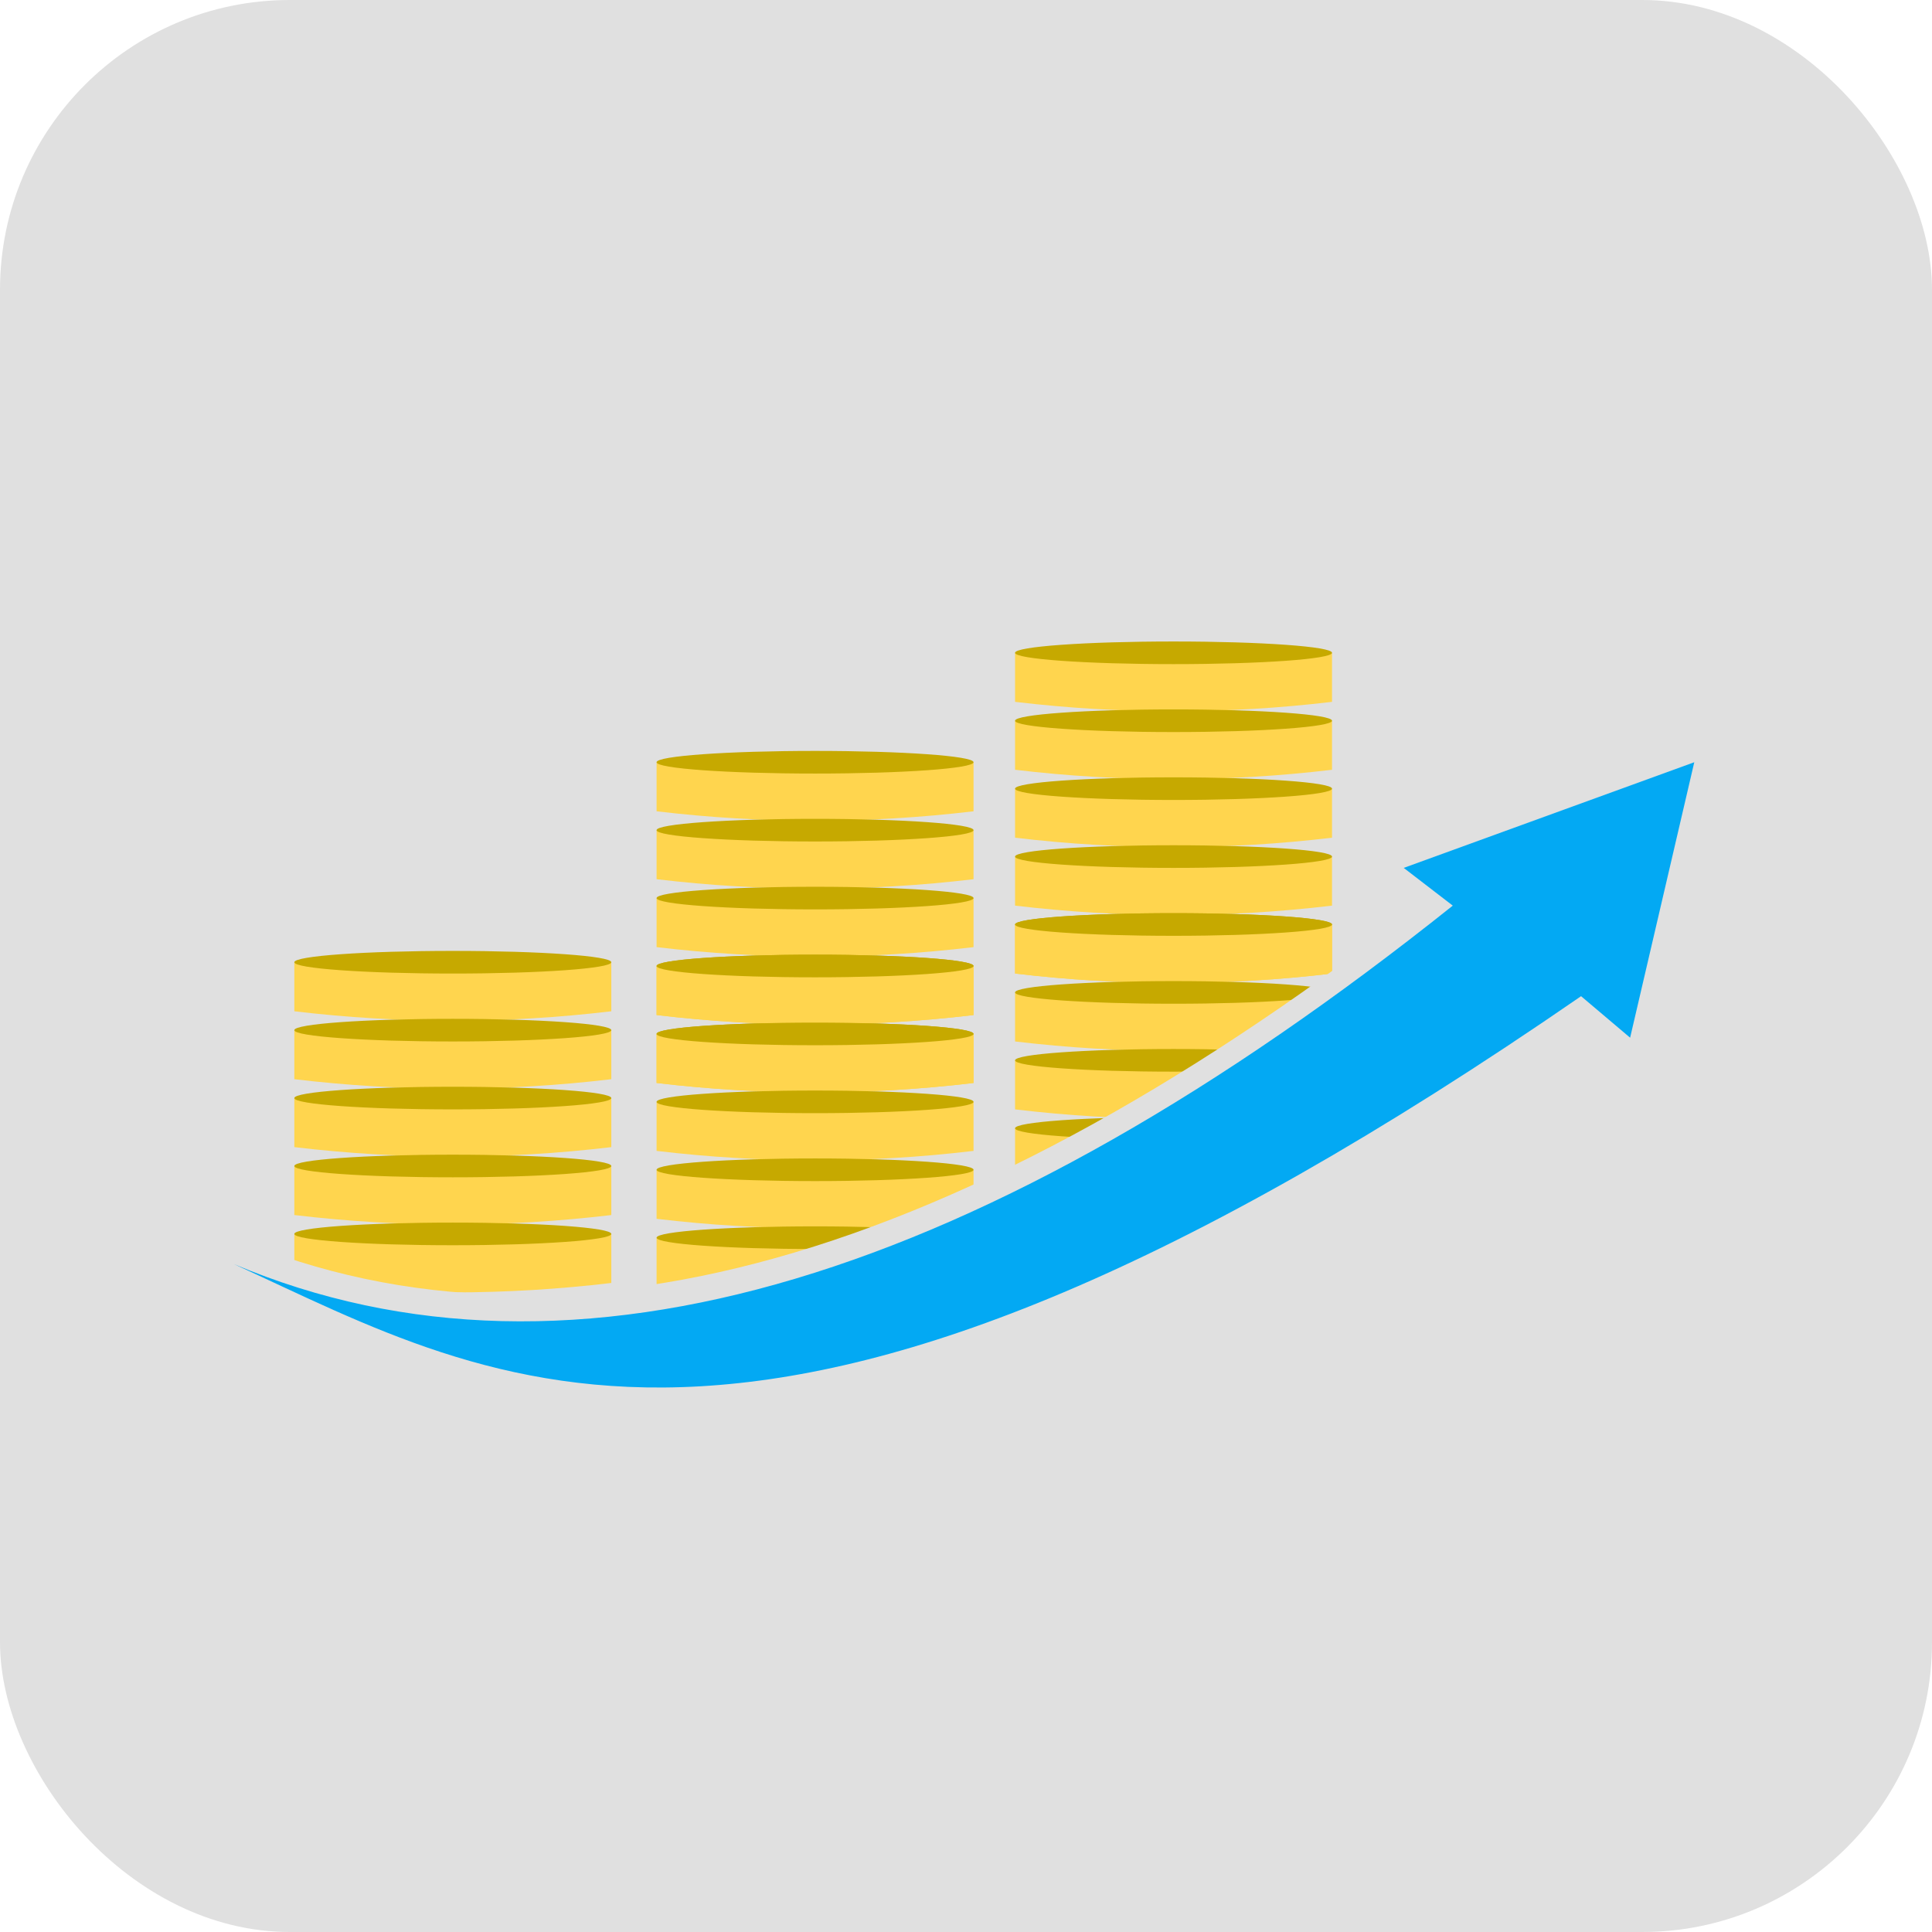
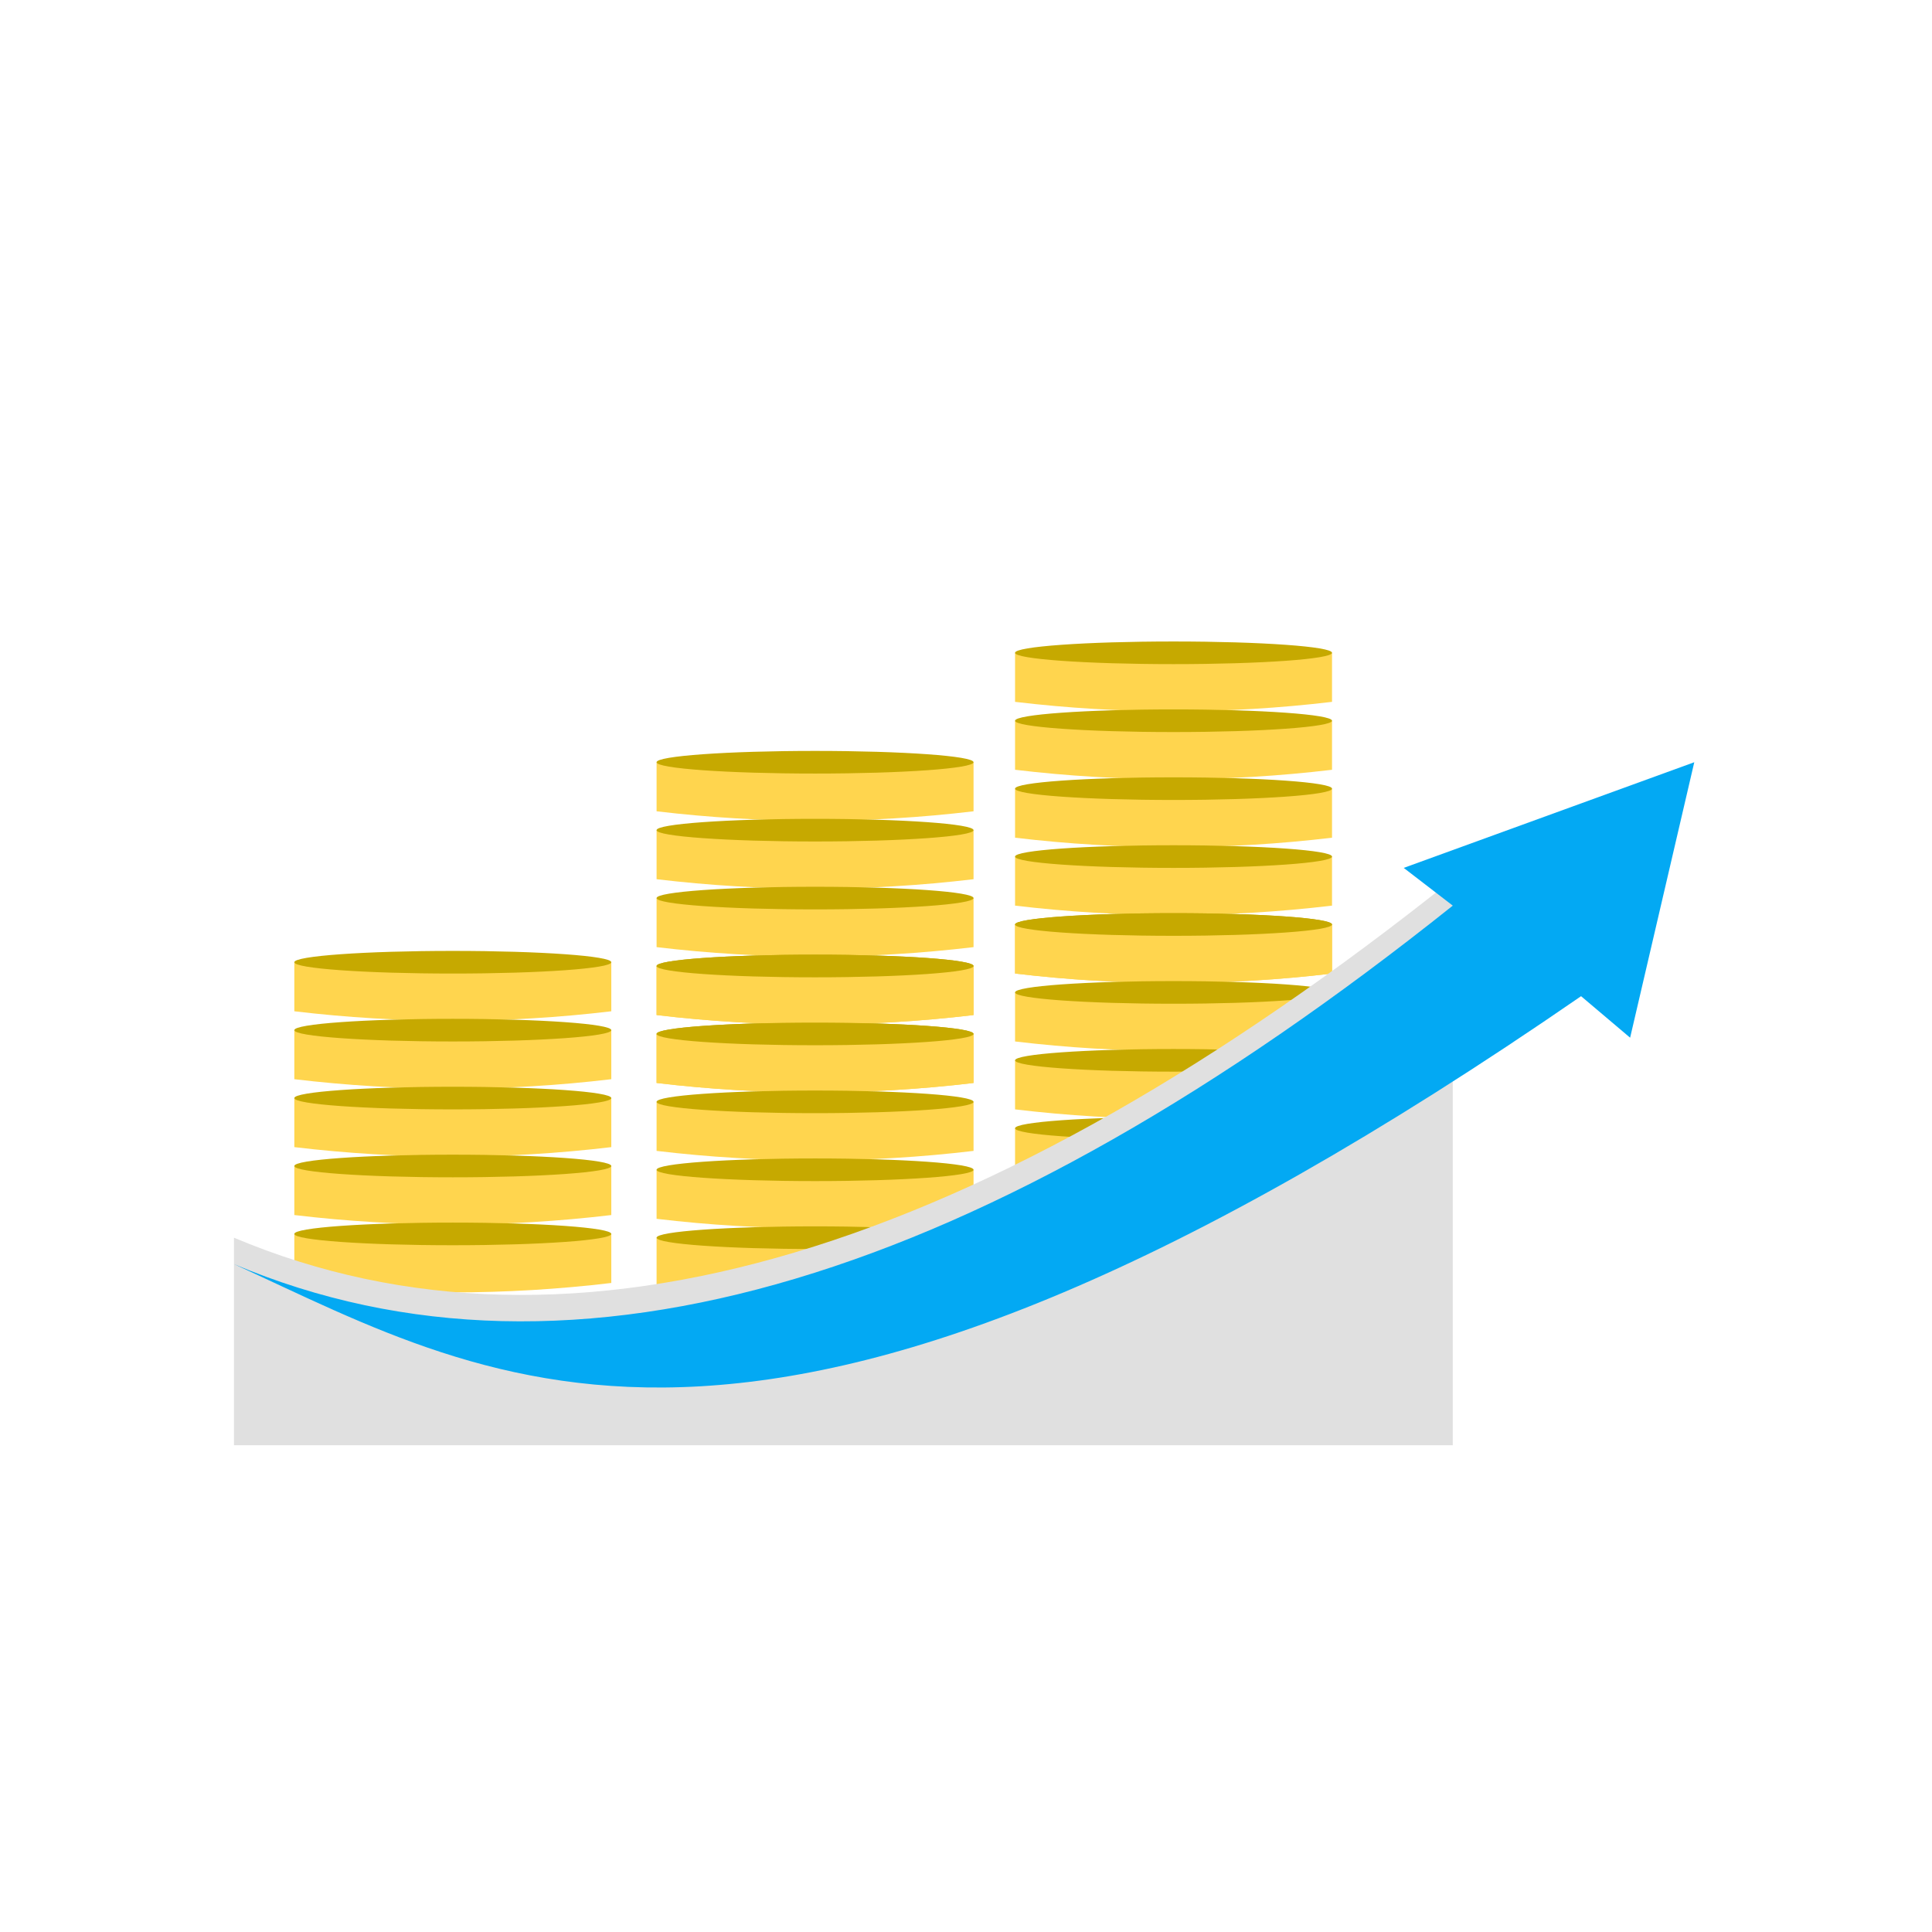
<svg xmlns="http://www.w3.org/2000/svg" aria-label="coinpot" role="img" viewBox="0 0 512 512">
-   <rect width="512" height="512" rx="15%" fill="#e0e0e0" />
  <defs>
    <g id="c">
      <path d="M0 0h84v13Q42 18 0 13" fill="#ffd54e" />
      <ellipse cx="42" rx="42" ry="3" fill="#c6a900" />
    </g>
  </defs>
  <g transform="translate(78,255)">
    <g id="s">
      <use href="#c" />
      <use y="18" href="#c" />
      <use y="36" href="#c" />
      <use y="54" href="#c" />
      <use y="72" href="#c" />
    </g>
  </g>
  <use x="174" y="202" href="#s" />
  <use x="174" y="256" href="#s" />
  <use x="269" y="173" href="#s" />
  <use x="269" y="245" href="#s" />
  <path d="M62 328C152 366 261 332 385 233v150H62" fill="#e0e0e0" />
  <path d="M62 335C152 373 261 339 385 240l-13-10l77-28l-17 73l-13-11C203 413 132 367 62 335" fill="#03a9f3" />
</svg>